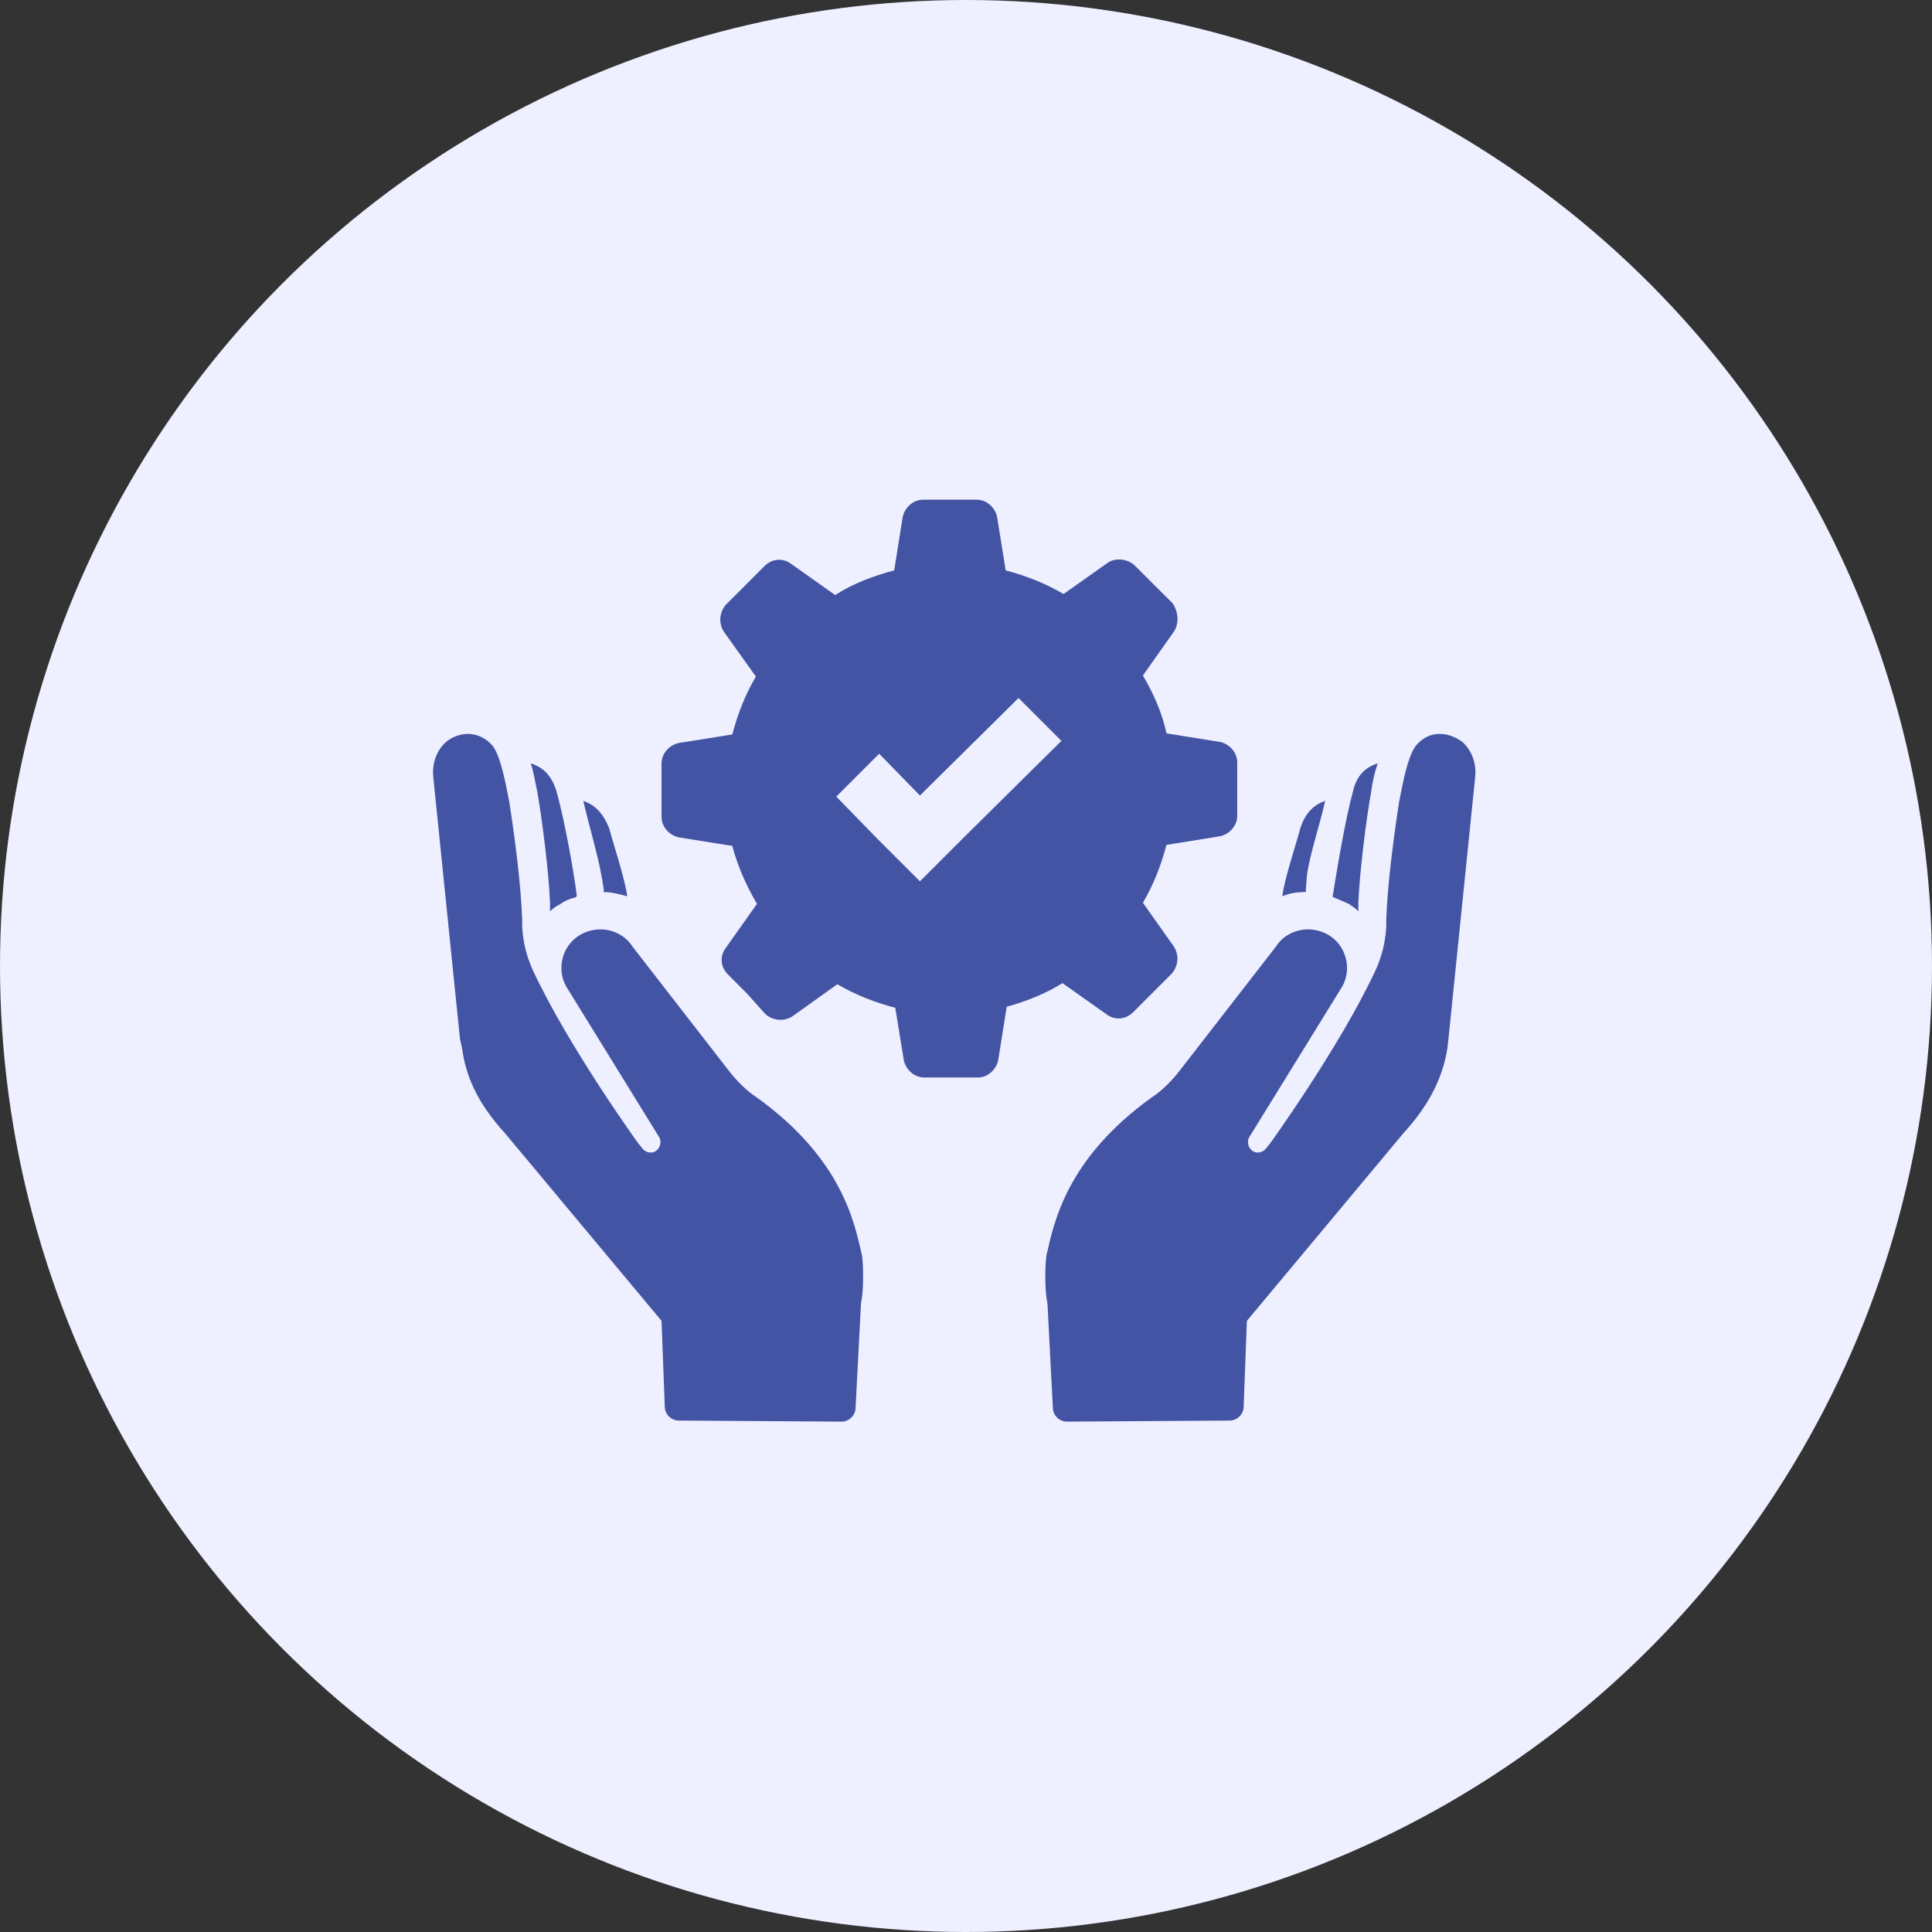
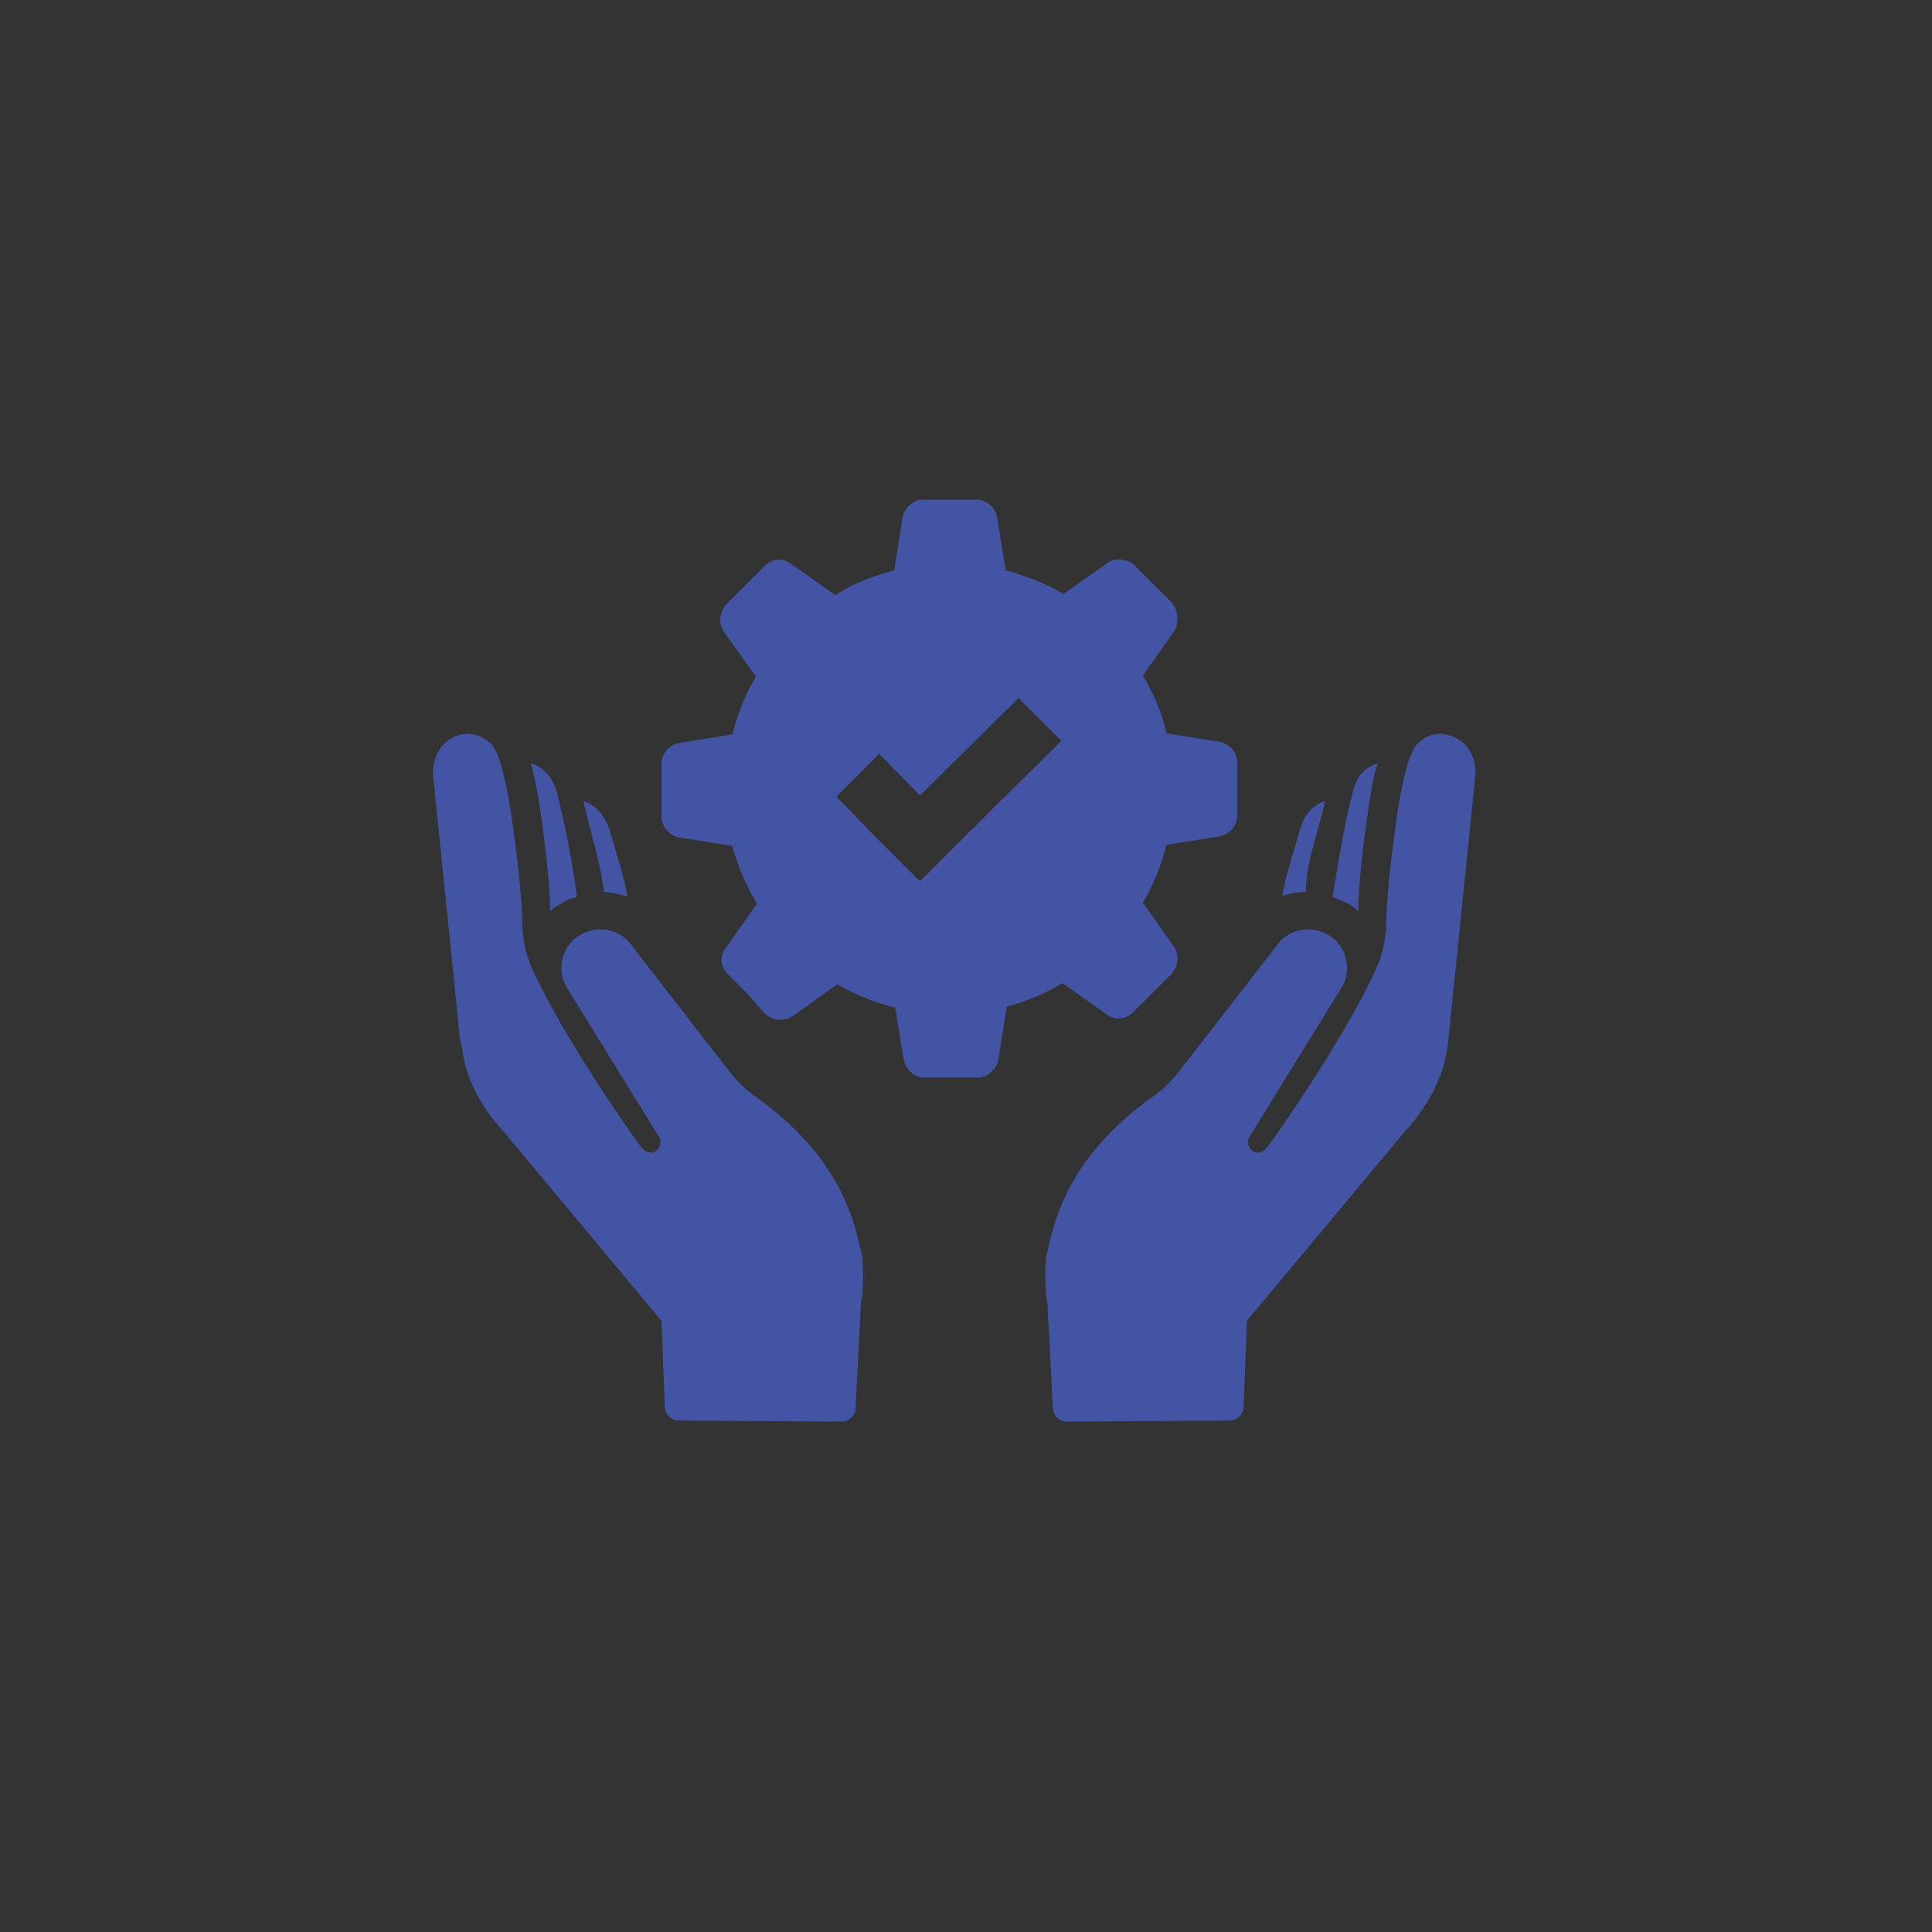
<svg xmlns="http://www.w3.org/2000/svg" width="46px" height="46px" viewBox="0 0 46 46" version="1.1">
  <rect x="0" y="0" width="46" height="46" fill="#333333" stroke="none" />
  <title>Clients need</title>
  <desc>Created with Sketch.</desc>
  <g id="Page-1" stroke="none" stroke-width="1" fill="none" fill-rule="evenodd">
    <g id="about-unnati-copy" transform="translate(-527, -590)">
      <g id="Clients-need" transform="translate(527, 590)">
-         <circle id="Oval-Copy" fill="#EEEFFF" cx="23" cy="23" r="23" />
        <path d="M10.952,24.736 L10.314,18.482 C10.289,18.176 10.391,17.869 10.62,17.665 C10.901,17.436 11.361,17.359 11.718,17.742 C11.948,18.023 12.075,18.865 12.126,19.095 C12.254,19.911 12.407,21.086 12.433,21.902 C12.433,21.953 12.433,22.03 12.433,22.081 C12.458,22.438 12.535,22.77 12.688,23.102 C13.53,24.914 15.189,27.212 15.189,27.212 L15.292,27.339 C15.368,27.441 15.496,27.467 15.598,27.416 C15.726,27.339 15.751,27.186 15.7,27.084 L13.479,23.485 C13.25,23.077 13.377,22.515 13.811,22.26 C14.245,22.005 14.807,22.132 15.062,22.541 L17.359,25.501 C17.512,25.706 17.793,25.986 17.997,26.114 C20.065,27.595 20.346,29.126 20.524,29.892 C20.524,29.892 20.55,30.07 20.55,30.326 L20.55,30.326 L20.55,30.326 C20.55,30.53 20.55,30.785 20.499,31.04 L20.371,33.516 C20.371,33.695 20.218,33.848 20.039,33.848 L16.159,33.823 C15.981,33.823 15.828,33.67 15.828,33.491 L15.751,31.449 L12.024,26.982 C11.488,26.395 11.105,25.757 11.003,24.965 L10.952,24.736 Z M12.637,18.176 C12.714,18.405 12.739,18.61 12.79,18.839 C12.918,19.554 13.071,20.83 13.096,21.494 C13.096,21.571 13.096,21.622 13.096,21.698 C13.173,21.622 13.25,21.571 13.352,21.52 C13.454,21.443 13.581,21.392 13.709,21.366 C13.709,21.366 13.709,21.341 13.735,21.341 C13.658,20.703 13.428,19.478 13.25,18.839 C13.147,18.508 12.969,18.278 12.637,18.176 Z M13.888,19.069 C13.99,19.529 14.245,20.396 14.322,20.856 L14.373,21.162 C14.373,21.188 14.373,21.213 14.373,21.239 C14.551,21.239 14.756,21.29 14.934,21.341 C14.883,20.932 14.602,20.09 14.5,19.707 C14.373,19.401 14.194,19.171 13.888,19.069 Z M33.721,17.742 C33.491,18.023 33.363,18.865 33.312,19.095 C33.185,19.911 33.032,21.086 33.006,21.902 C33.006,21.953 33.006,22.03 33.006,22.081 C32.981,22.438 32.904,22.77 32.751,23.102 C31.908,24.914 30.249,27.212 30.249,27.212 L30.147,27.339 C30.071,27.441 29.943,27.467 29.841,27.416 C29.713,27.339 29.688,27.186 29.739,27.084 L31.96,23.485 C32.189,23.077 32.062,22.515 31.628,22.26 C31.194,22.005 30.632,22.132 30.377,22.541 L28.08,25.501 C27.927,25.706 27.646,25.986 27.442,26.114 C25.374,27.595 25.093,29.126 24.915,29.892 C24.915,29.892 24.889,30.07 24.889,30.326 L24.889,30.326 C24.889,30.53 24.889,30.785 24.94,31.04 L25.068,33.516 C25.068,33.695 25.221,33.848 25.4,33.848 L29.279,33.823 C29.458,33.823 29.611,33.67 29.611,33.491 L29.688,31.449 L33.414,26.982 C33.95,26.395 34.333,25.757 34.461,24.965 L34.487,24.736 L35.125,18.482 C35.15,18.176 35.048,17.869 34.818,17.665 C34.512,17.436 34.053,17.359 33.721,17.742 Z M32.342,21.698 C32.342,21.622 32.342,21.571 32.342,21.494 C32.368,20.805 32.521,19.554 32.649,18.839 C32.674,18.635 32.725,18.405 32.802,18.176 C32.47,18.278 32.291,18.508 32.215,18.839 C32.036,19.478 31.832,20.703 31.73,21.341 C31.73,21.341 31.73,21.366 31.755,21.366 C31.883,21.417 31.985,21.468 32.113,21.52 C32.189,21.571 32.266,21.622 32.342,21.698 Z M31.117,20.856 C31.168,20.396 31.449,19.554 31.551,19.069 C31.245,19.171 31.066,19.401 30.964,19.707 C30.862,20.09 30.581,20.932 30.53,21.341 C30.709,21.264 30.887,21.239 31.092,21.239 C31.092,21.213 31.092,21.188 31.092,21.162 L31.117,20.856 Z M27.952,15.036 L27.212,16.083 C27.467,16.517 27.671,16.976 27.773,17.461 L29.05,17.665 C29.279,17.716 29.458,17.92 29.458,18.15 L29.458,18.788 L29.458,19.426 C29.458,19.656 29.279,19.86 29.05,19.911 L27.773,20.116 C27.646,20.601 27.467,21.06 27.212,21.494 L27.952,22.541 C28.08,22.745 28.054,23 27.901,23.179 L27.442,23.638 L26.982,24.098 C26.803,24.276 26.548,24.302 26.344,24.149 L25.297,23.408 C24.889,23.664 24.43,23.842 23.97,23.97 L23.766,25.246 C23.715,25.476 23.511,25.655 23.281,25.655 L22.643,25.655 L22.005,25.655 C21.775,25.655 21.571,25.476 21.52,25.246 L21.316,23.995 C20.831,23.868 20.371,23.689 19.937,23.434 L18.865,24.2 C18.661,24.327 18.406,24.302 18.227,24.149 L17.793,23.664 L17.334,23.204 C17.155,23.026 17.129,22.77 17.283,22.566 L18.023,21.52 C17.768,21.086 17.563,20.626 17.436,20.141 L16.159,19.937 C15.93,19.886 15.751,19.682 15.751,19.452 L15.751,18.814 L15.751,18.176 C15.751,17.946 15.93,17.742 16.159,17.691 L17.436,17.487 C17.563,17.002 17.742,16.542 17.997,16.108 L17.231,15.036 C17.104,14.832 17.129,14.577 17.283,14.398 L17.742,13.939 L18.201,13.479 C18.38,13.3 18.635,13.275 18.84,13.428 L19.886,14.168 C20.32,13.888 20.805,13.709 21.29,13.581 L21.494,12.305 C21.545,12.075 21.749,11.897 21.979,11.897 L22.617,11.897 L23.255,11.897 C23.485,11.897 23.689,12.075 23.74,12.305 L23.945,13.581 C24.43,13.709 24.889,13.888 25.323,14.143 L26.37,13.403 C26.548,13.275 26.829,13.3 27.008,13.454 L27.467,13.913 L27.927,14.372 C28.054,14.577 28.08,14.832 27.952,15.036 Z M25.272,17.64 L24.251,16.619 L21.903,18.941 L20.933,17.946 L19.912,18.967 L20.882,19.963 L21.903,20.984 L22.924,19.963 L25.272,17.64 Z" id="Shape" fill="#4454A4" fill-rule="nonzero" />
      </g>
    </g>
  </g>
</svg>